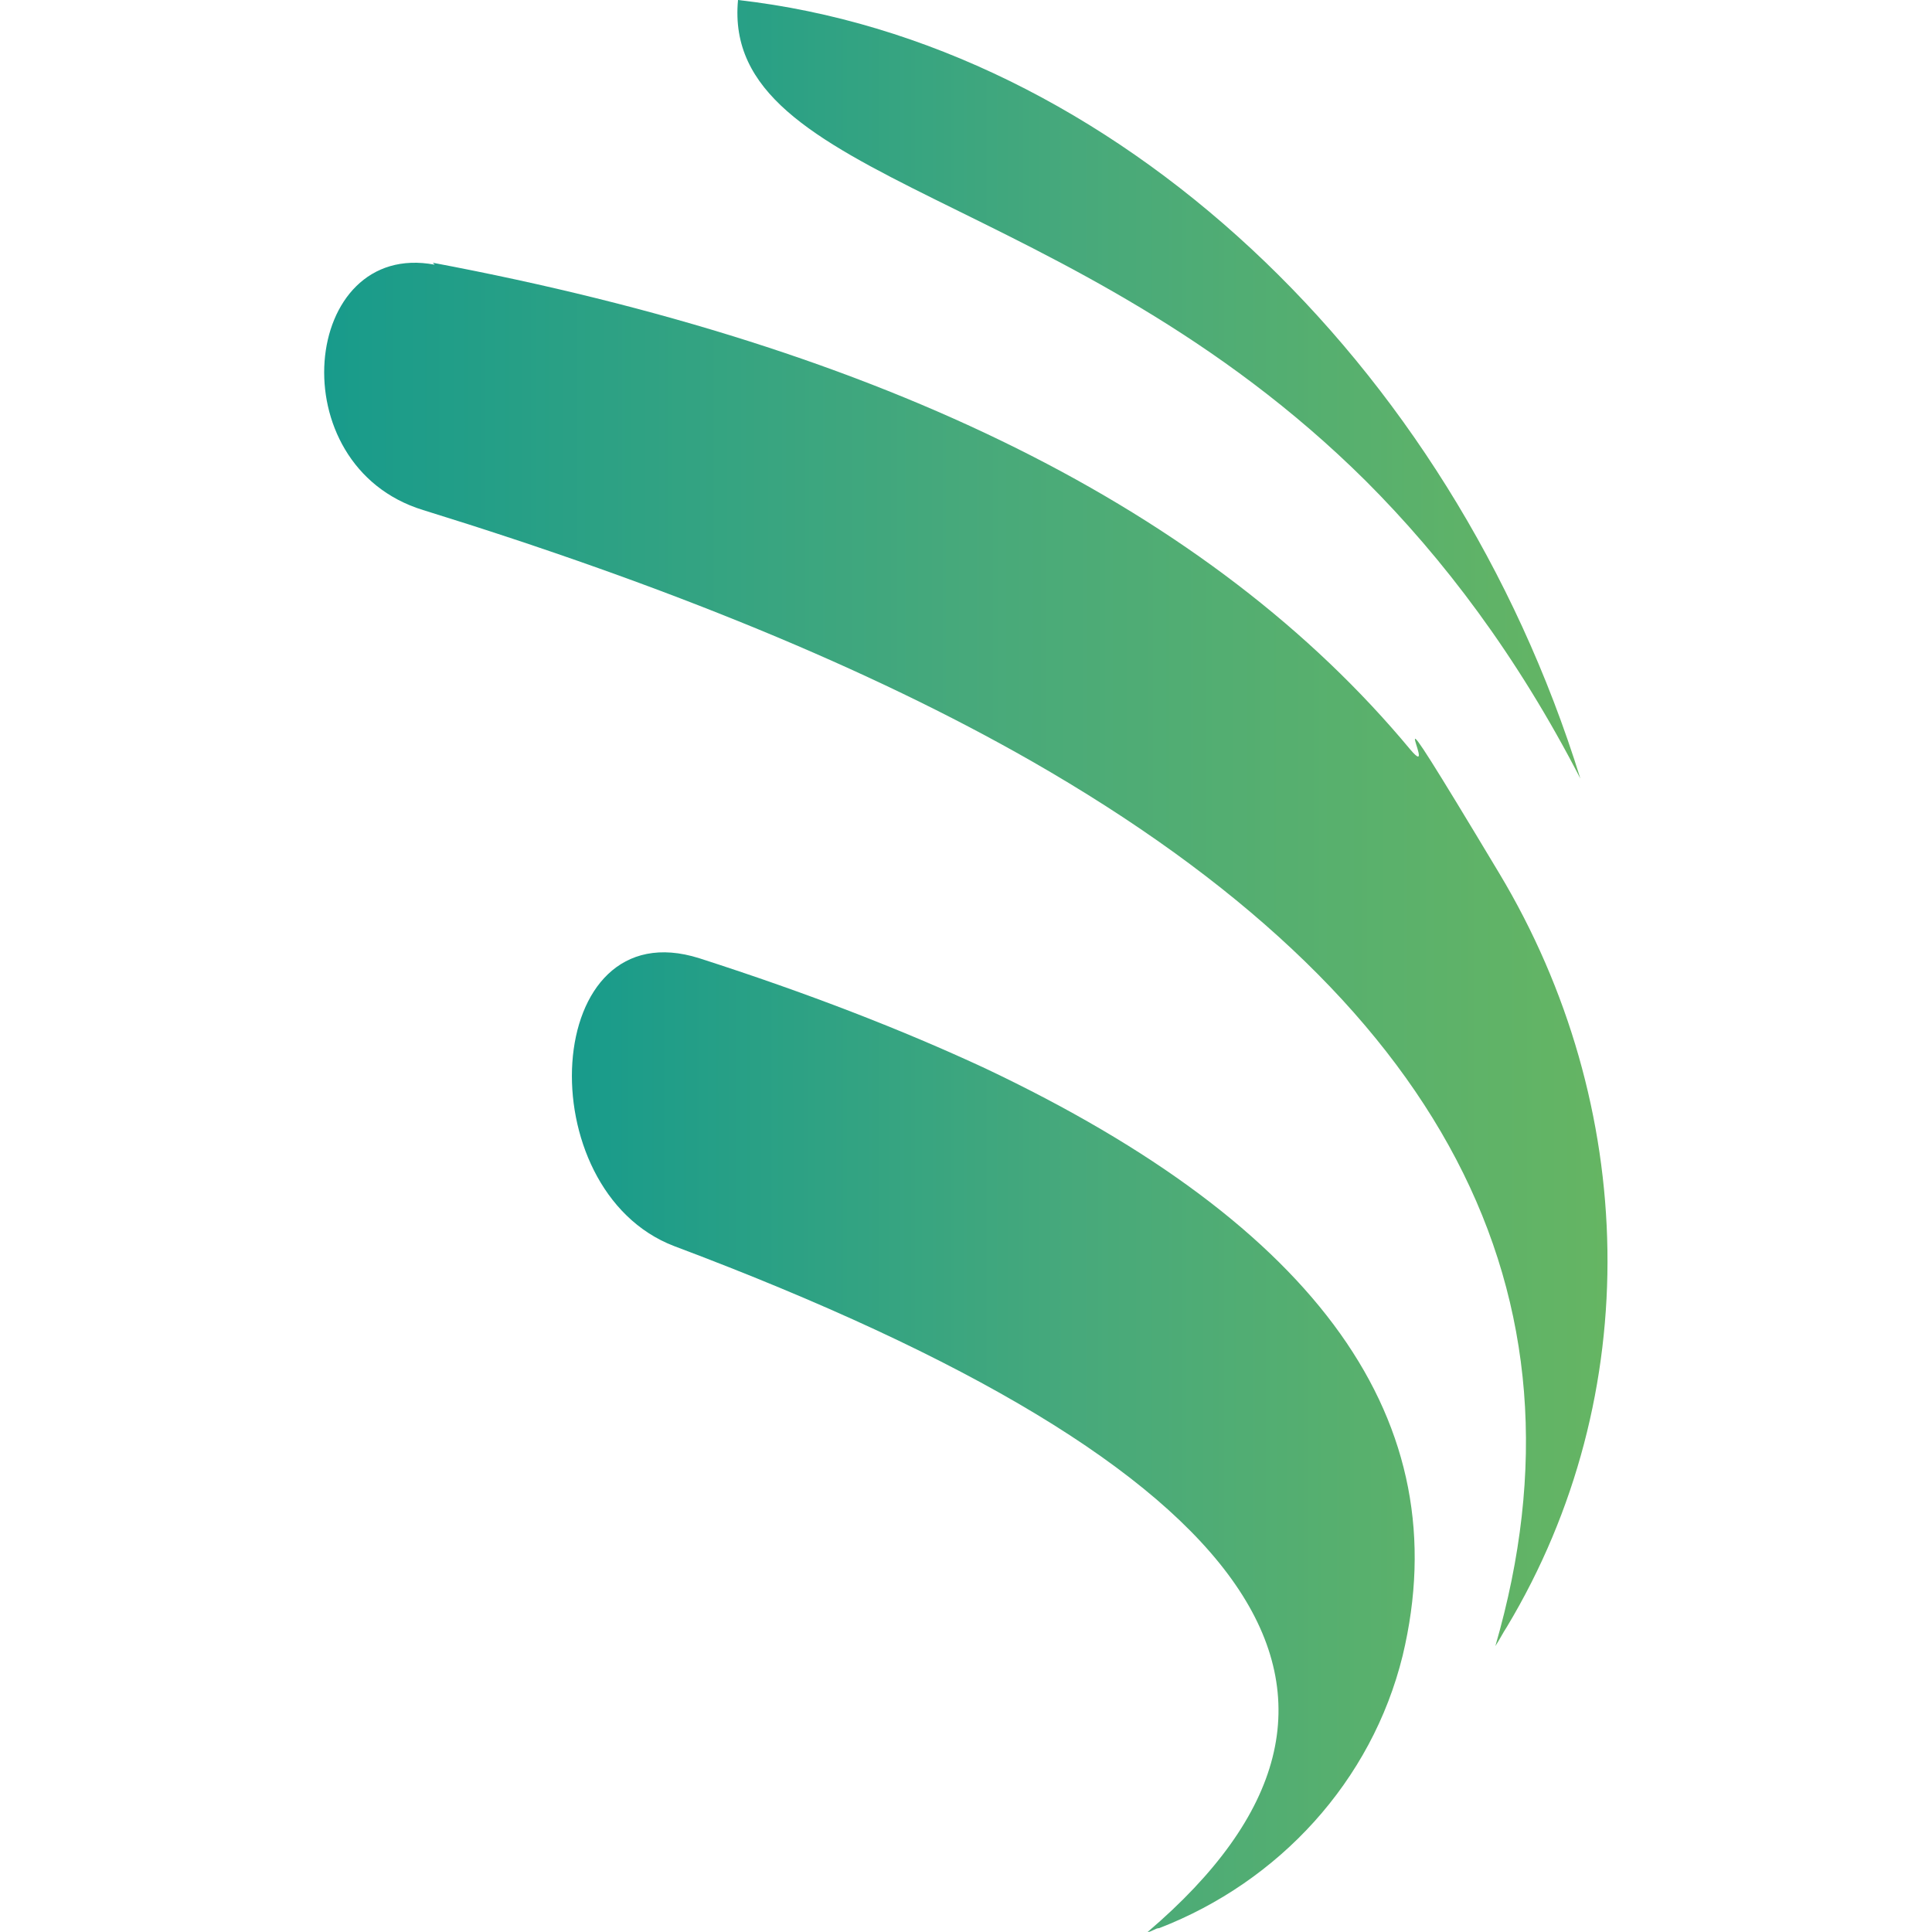
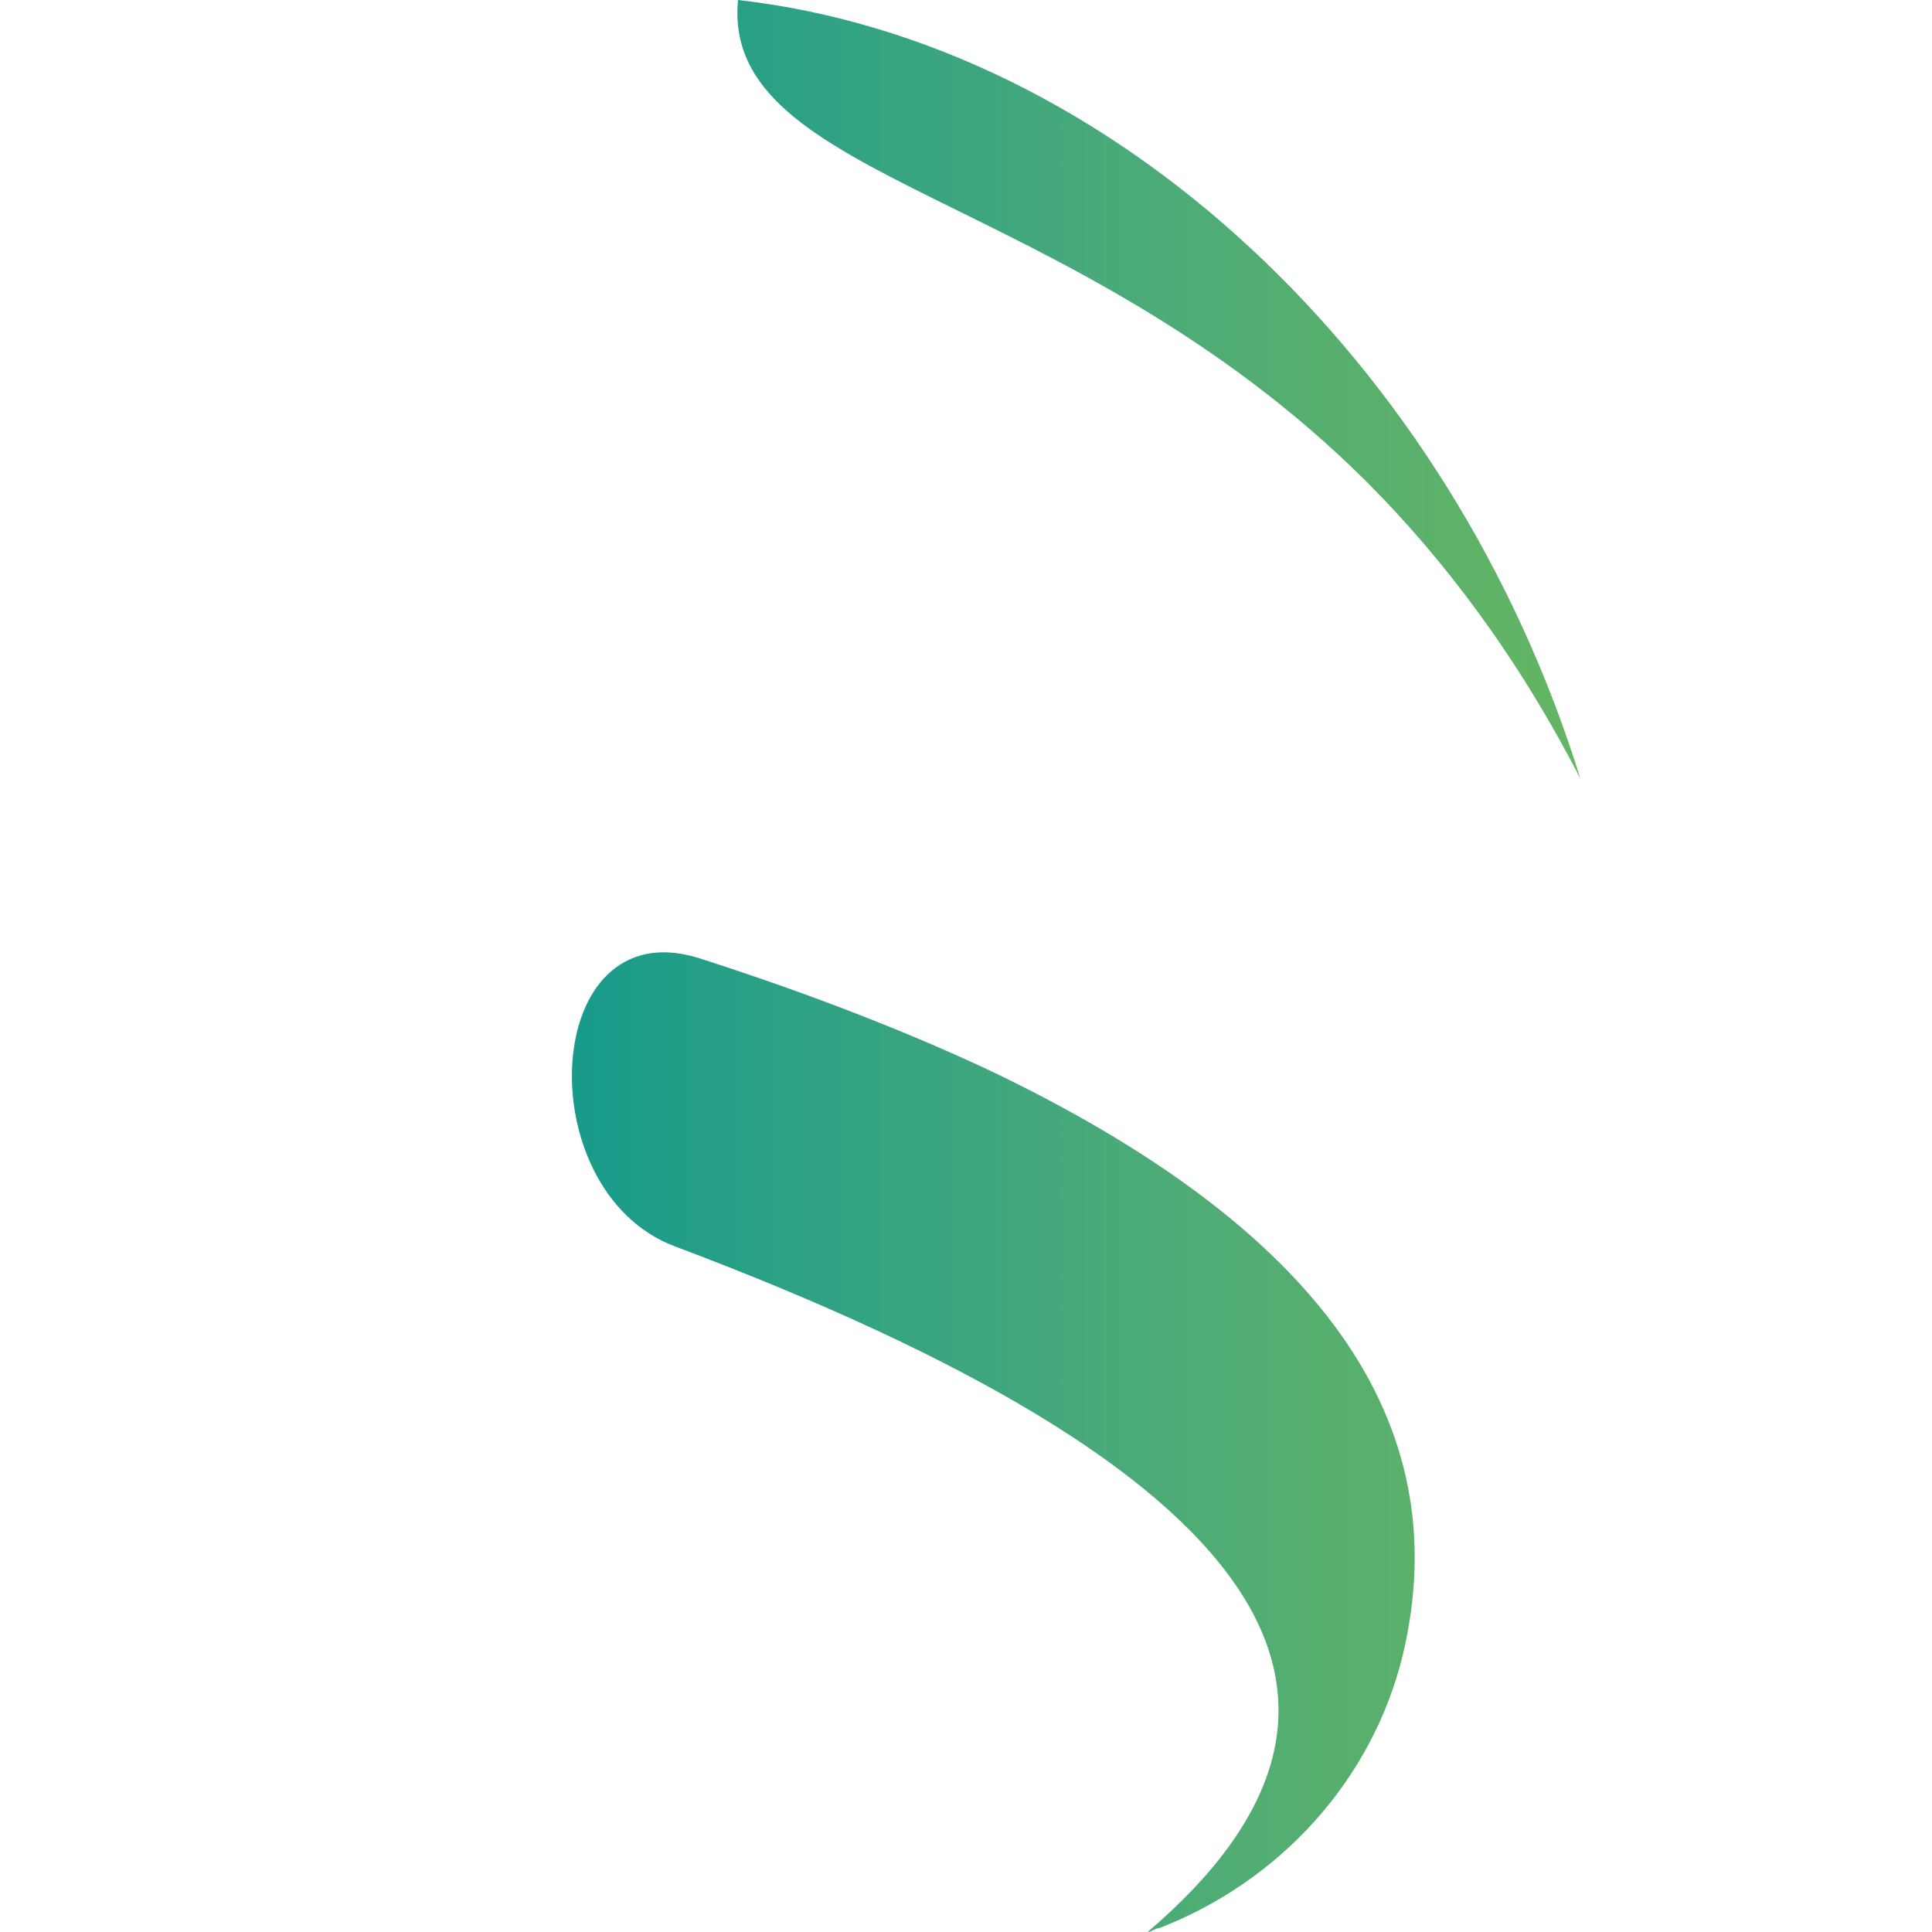
<svg xmlns="http://www.w3.org/2000/svg" xmlns:xlink="http://www.w3.org/1999/xlink" version="1.1" viewBox="0 0 100 100">
  <defs>
    <style>
      .cls-1 {
        fill: url(#Gradiente_sem_nome_10);
      }

      .cls-1, .cls-2 {
        fill-rule: evenodd;
      }

      .cls-2 {
        fill: url(#Gradiente_sem_nome_10-2);
      }
    </style>
    <linearGradient id="Gradiente_sem_nome_10" data-name="Gradiente sem nome 10" x1="16.8" y1="49.4" x2="83.2" y2="49.4" gradientUnits="userSpaceOnUse">
      <stop offset="0" stop-color="#189b8b" />
      <stop offset=".5" stop-color="#47a97b" />
      <stop offset="1" stop-color="#65b563" />
    </linearGradient>
    <linearGradient id="Gradiente_sem_nome_10-2" data-name="Gradiente sem nome 10" x1="29.7" y1="50" x2="81.8" y2="50" xlink:href="#Gradiente_sem_nome_10" />
  </defs>
  <g>
    <g id="Camada_1">
      <g>
-         <path class="cls-1" d="M22.5,13.7c-6.9-1.3-8.1,10.4-.6,12.7,12.6,3.9,23.1,8.2,31.5,13,21.3,12.2,29.3,27.5,24,45.8.2-.3.4-.7.6-1,7.2-12,6.8-27-.4-39s-2.9-4.4-4.6-6.4c-10.3-12.4-27.2-20.8-50.6-25.2h0Z" />
        <path class="cls-2" d="M51,55.3c-4.3-2-9.2-3.9-14.8-5.7-8.2-2.6-8.9,12-1.3,14.9,30.6,11.5,38.7,23.4,24.5,35.5.2,0,.4-.2.6-.2,6.2-2.4,11-7.6,12.6-14.1,2.9-12.1-4.3-22.2-21.6-30.4h0ZM70.7,24.9C55.4,9.7,37.3,9.5,38.2,0c19.4,2.2,36.9,18.7,43.6,40.3-3.3-6.4-7.1-11.4-11.1-15.4h0Z" />
      </g>
    </g>
  </g>
</svg>